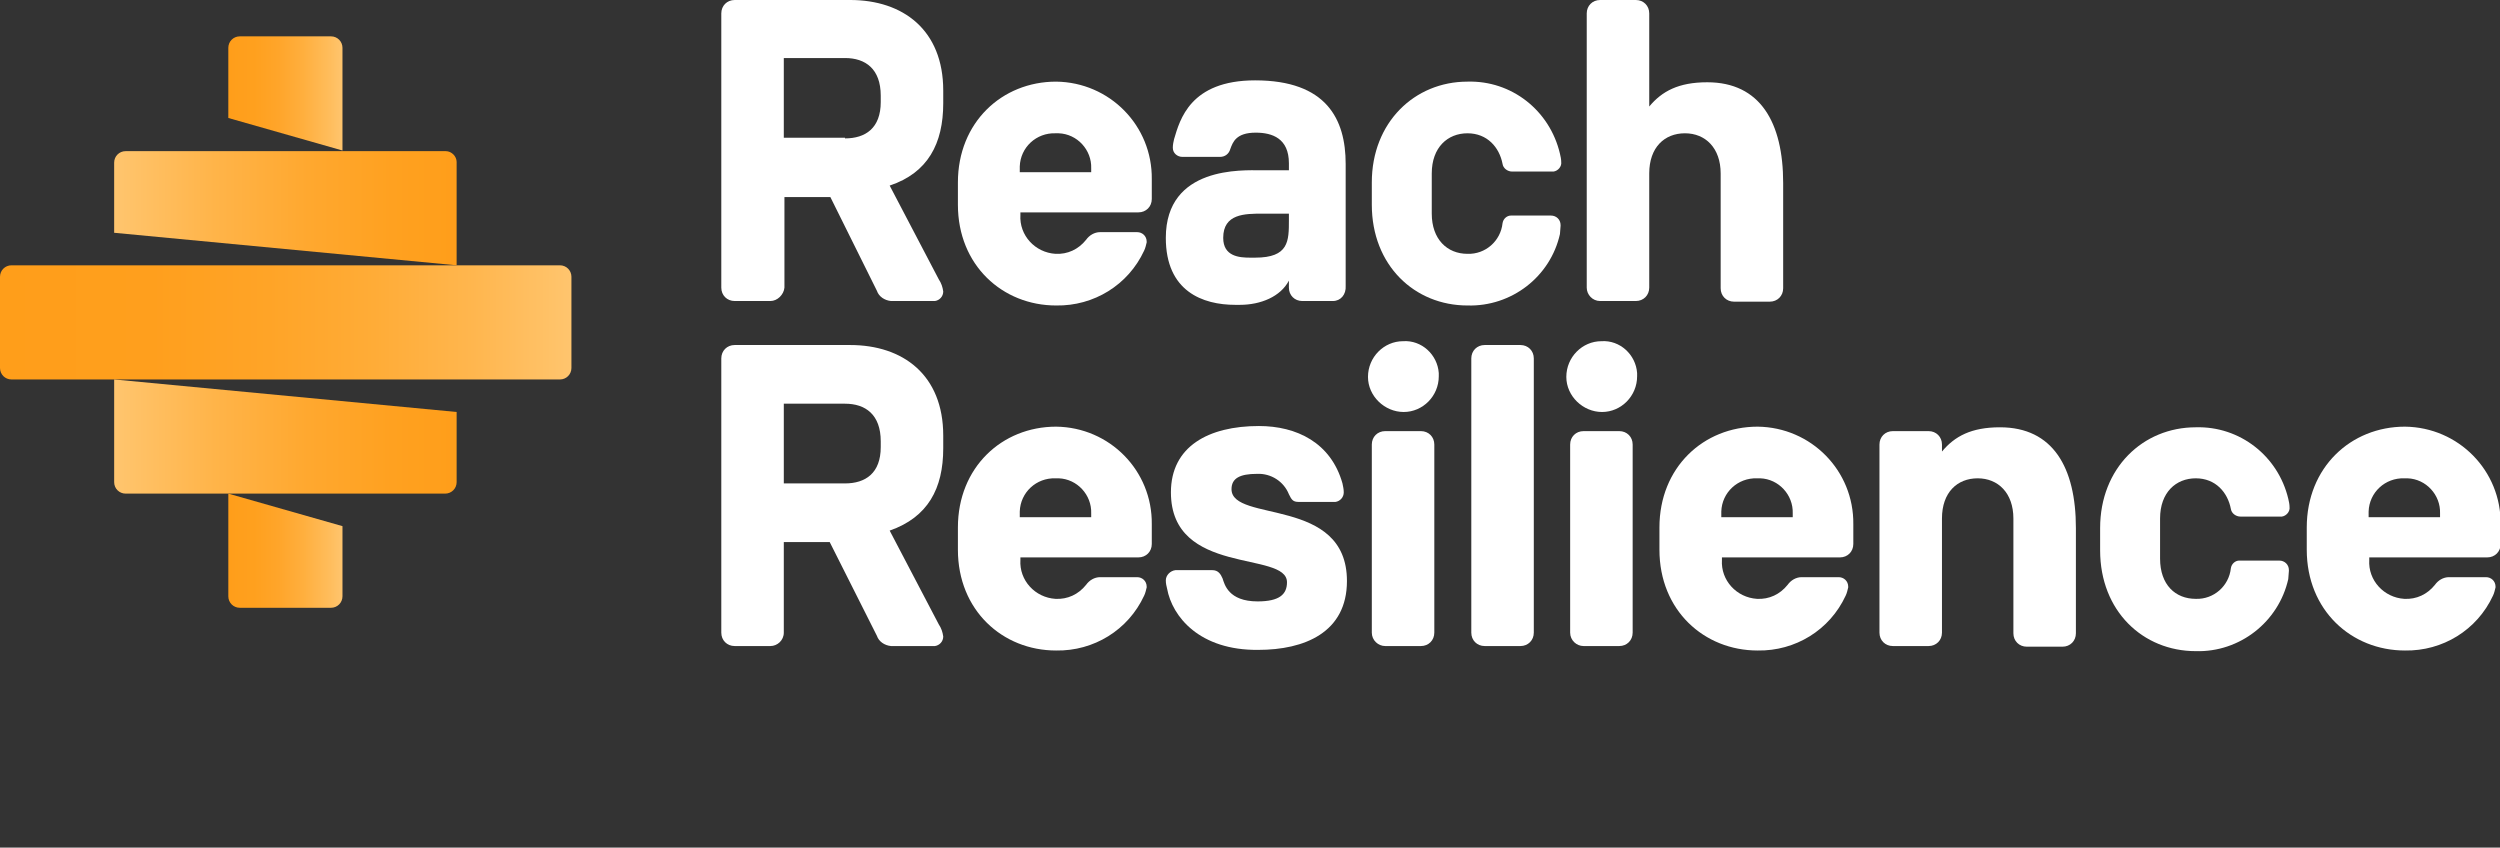
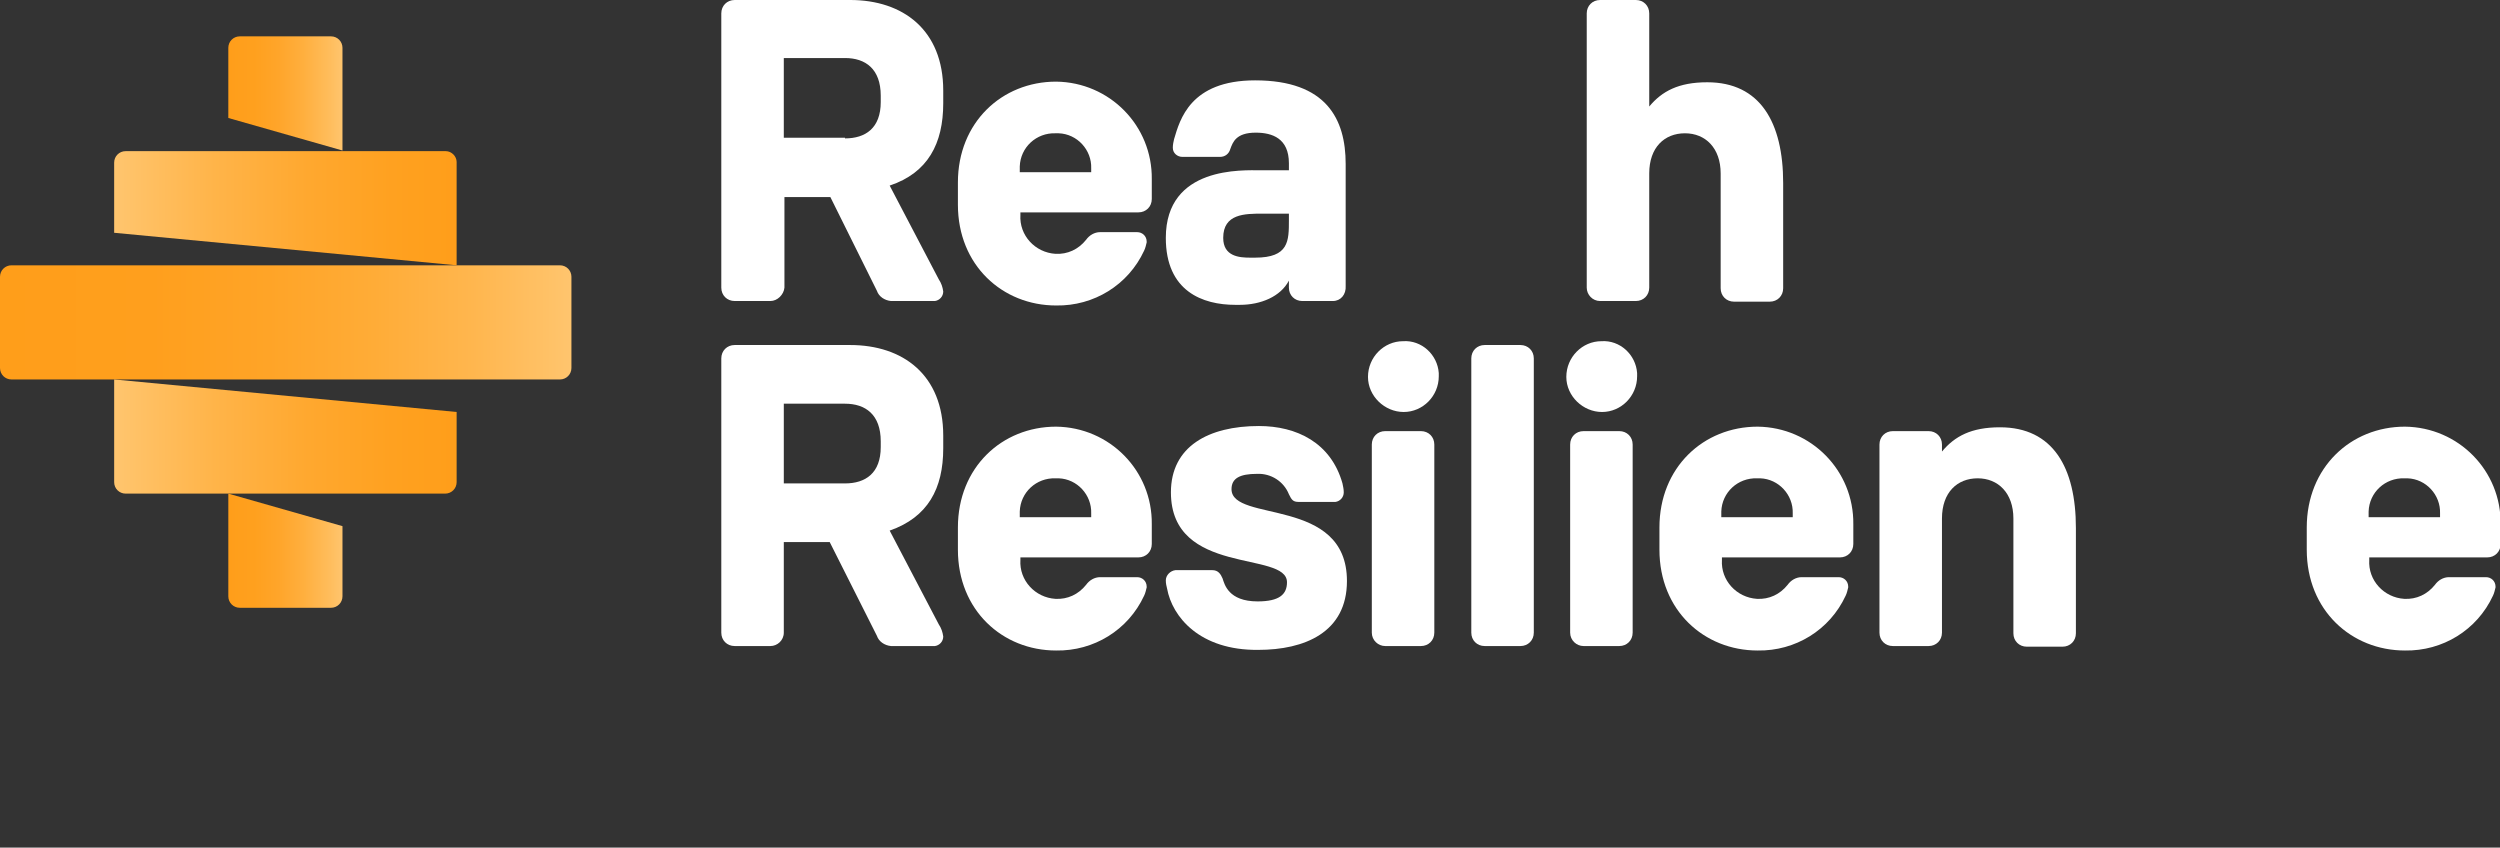
<svg xmlns="http://www.w3.org/2000/svg" version="1.1" id="Group_44" x="0px" y="0px" viewBox="0 0 392 132.9" style="enable-background:new 0 0 392 132.9;" xml:space="preserve">
  <rect x="0" y="0" width="392" height="132.9" fill="#333333" stroke="none" />
  <style type="text/css"> .st0{fill:#FFFFFF;} .st1{fill:url(#Path_62_00000000908074077789413390000004562417010406655933_);} .st2{fill:url(#Path_63_00000178915735662336416100000006162731890588265390_);} .st3{fill:url(#Path_64_00000116917543538066191970000013999634664791061909_);} .st4{fill:url(#Path_65_00000179624856462999835310000004162479803681055166_);} .st5{fill:url(#Path_66_00000059304447772196177860000006028898271962817461_);} </style>
  <g>
    <path id="Path_1" class="st0" d="M120.8,47.2h-5.6c-1.2,0-2.1-0.9-2.1-2.1v-43c0-1.2,0.9-2.1,2.1-2.1h18.1 c8.3,0,14.6,4.7,14.6,14.2v2c0,6.3-2.4,10.9-8.4,12.9l7.7,14.7c0.4,0.6,0.6,1.2,0.7,1.9c0,0.8-0.6,1.4-1.3,1.5c0,0-0.1,0-0.1,0 h-6.8c-1-0.1-1.9-0.7-2.2-1.6l-7.3-14.7h-7.2v14.2C122.9,46.2,121.9,47.2,120.8,47.2 M132.5,21.7c3.2,0,5.6-1.6,5.6-5.7V15 c0-4.2-2.4-5.9-5.6-5.9h-9.6v12.5H132.5z" />
    <path id="Path_2" class="st0" d="M165.5,39.8c1.9,0.1,3.6-0.7,4.8-2.2c0.5-0.7,1.3-1.2,2.2-1.2h5.8c0.8,0,1.5,0.6,1.5,1.5 c0,0,0,0.1,0,0.1c-0.1,0.4-0.2,0.9-0.4,1.3c-2.5,5.4-7.9,8.7-13.8,8.6c-8.4,0-15.4-6.3-15.4-15.8v-3.5c0-9.4,6.9-15.8,15.4-15.8 c8.4,0.1,15.1,6.9,15,15.3c0,0.1,0,0.2,0,0.2v2.9c0,1.2-0.9,2.1-2.1,2.1h-18.5v0.4c-0.2,3.2,2.3,5.9,5.5,6.1 C165.4,39.8,165.4,39.8,165.5,39.8 M171.1,26.4c0.1-2.9-2.2-5.4-5.1-5.5c-0.2,0-0.3,0-0.5,0c-3-0.1-5.5,2.2-5.6,5.2 c0,0.1,0,0.3,0,0.4V27h11.2L171.1,26.4z" />
    <path id="Path_3" class="st0" d="M209,47.2h-4.8c-1.2,0-2.1-0.9-2.1-2.1V44c-1.3,2.5-4.4,3.8-7.7,3.8h-0.7 c-5.1,0-10.9-2.1-10.9-10.5c0-11.3,12.1-10.6,14.9-10.6h4.4v-1.1c0-3.9-2.6-4.8-5.2-4.8c-3.1,0-3.6,1.5-4,2.6 c-0.2,0.7-0.8,1.2-1.6,1.2h-5.9c-0.8,0-1.5-0.6-1.5-1.4c0,0,0-0.1,0-0.1c0-0.4,0.1-0.9,0.2-1.3c0.9-3,2.5-9.2,12.7-9.2 c11.2,0,14.2,6.1,14.2,13.1v19.1C211.1,46.2,210.2,47.2,209,47.2 M191.8,37.3c0,2.9,2.5,3.1,4.2,3.1h0.8c5.3,0,5.3-2.6,5.3-5.9v-1 H198C195.2,33.5,191.8,33.5,191.8,37.3" />
-     <path id="Path_4" class="st0" d="M230.1,39.8c2.8,0.1,5.2-2,5.5-4.8c0.1-0.7,0.7-1.2,1.3-1.2h6.3c0.8,0,1.5,0.6,1.5,1.5 c0,0,0,0.1,0,0.1c0,0.4-0.1,0.9-0.1,1.3c-1.5,6.7-7.6,11.4-14.5,11.2c-8.3,0-15-6.3-15-15.8v-3.5c0-9.4,6.7-15.8,15-15.8 c6.9-0.2,12.9,4.5,14.5,11.3c0.1,0.4,0.2,0.9,0.2,1.3c0.1,0.7-0.5,1.4-1.2,1.5c-0.1,0-0.1,0-0.2,0h-6.3c-0.7,0-1.4-0.5-1.5-1.2 c-0.5-2.6-2.4-4.8-5.5-4.8s-5.6,2.2-5.6,6.3v6.3C224.5,37.5,226.9,39.8,230.1,39.8" />
    <path id="Path_5" class="st0" d="M248.8,45.1v-43c0-1.2,0.9-2.1,2.1-2.1h5.6c1.2,0,2.1,0.9,2.1,2.1v14.6c2-2.4,4.6-3.8,9.1-3.8 c8.3,0,11.9,6.3,11.9,15.8v16.5c0,1.2-0.9,2.1-2.1,2.1h-5.6c-1.2,0-2.1-0.9-2.1-2.1V27.2c0-4-2.4-6.3-5.6-6.3s-5.6,2.2-5.6,6.3 v17.9c0,1.2-0.9,2.1-2.1,2.1h-5.6C249.7,47.2,248.8,46.2,248.8,45.1" />
-     <path id="Path_6" class="st0" d="M120.8,101.3h-5.6c-1.2,0-2.1-0.9-2.1-2.1v-43c0-1.2,0.9-2.1,2.1-2.1h18.1 c8.3,0,14.6,4.7,14.6,14.2v2c0,6.3-2.4,10.8-8.4,12.9l7.7,14.7c0.4,0.6,0.6,1.2,0.7,1.9c0,0.8-0.6,1.4-1.3,1.5c0,0-0.1,0-0.1,0 h-6.8c-1-0.1-1.9-0.7-2.2-1.6L130.1,85h-7.2v14.2C122.9,100.4,121.9,101.3,120.8,101.3 M132.5,75.8c3.2,0,5.6-1.6,5.6-5.7v-0.9 c0-4.2-2.4-5.9-5.6-5.9h-9.6v12.5L132.5,75.8z" />
+     <path id="Path_6" class="st0" d="M120.8,101.3h-5.6c-1.2,0-2.1-0.9-2.1-2.1v-43c0-1.2,0.9-2.1,2.1-2.1h18.1 c8.3,0,14.6,4.7,14.6,14.2v2c0,6.3-2.4,10.8-8.4,12.9l7.7,14.7c0.4,0.6,0.6,1.2,0.7,1.9c0,0.8-0.6,1.4-1.3,1.5c0,0-0.1,0-0.1,0 h-6.8c-1-0.1-1.9-0.7-2.2-1.6L130.1,85h-7.2v14.2C122.9,100.4,121.9,101.3,120.8,101.3 M132.5,75.8c3.2,0,5.6-1.6,5.6-5.7v-0.9 c0-4.2-2.4-5.9-5.6-5.9h-9.6v12.5z" />
    <path id="Path_7" class="st0" d="M165.5,93.9c1.9,0.1,3.6-0.7,4.8-2.2c0.5-0.7,1.3-1.2,2.2-1.2h5.8c0.8,0,1.5,0.6,1.5,1.5 c0,0,0,0.1,0,0.1c-0.1,0.4-0.2,0.9-0.4,1.3c-2.5,5.4-7.9,8.7-13.8,8.6c-8.4,0-15.4-6.3-15.4-15.8v-3.5c0-9.4,6.9-15.8,15.4-15.8 c8.4,0.1,15.1,6.9,15,15.3c0,0.1,0,0.2,0,0.2v2.9c0,1.2-0.9,2.1-2.1,2.1h-18.5v0.4c-0.2,3.2,2.3,5.9,5.5,6.1 C165.4,93.9,165.4,93.9,165.5,93.9 M171.1,80.5c0.1-2.9-2.2-5.4-5.1-5.5c-0.2,0-0.3,0-0.5,0c-3-0.1-5.5,2.2-5.6,5.2 c0,0.1,0,0.3,0,0.4v0.5h11.2L171.1,80.5z" />
    <path id="Path_8" class="st0" d="M183,92.3c-0.1-0.4-0.2-0.8-0.2-1.3c0-0.8,0.7-1.5,1.5-1.6c0,0,0,0,0.1,0h5.7 c0.9,0,1.3,0.6,1.6,1.3c0.3,0.9,0.9,3.6,5.5,3.6c3.4,0,4.6-1.1,4.6-3c0-5-18.2-0.9-18.2-14.1c0-7.2,5.9-10.4,13.8-10.4 c5.9,0,11.3,2.6,13.1,9c0.1,0.5,0.2,0.9,0.2,1.4c0,0.8-0.6,1.4-1.3,1.5c0,0-0.1,0-0.1,0h-5.7c-0.9,0-1.1-0.4-1.5-1.2 c-0.8-2-2.8-3.3-5-3.2c-2.7,0-4,0.7-4,2.4c0,5.3,18.1,1.1,18.1,14.4c0,8.1-6.7,10.8-13.9,10.8C188.1,102,183.8,96.7,183,92.3" />
    <path id="Path_9" class="st0" d="M225.6,59c0,3.1-2.5,5.6-5.5,5.6s-5.6-2.5-5.6-5.5c0-3.1,2.5-5.6,5.5-5.6c2.9-0.2,5.4,2.1,5.6,5 C225.6,58.7,225.6,58.8,225.6,59 M215.1,99.2V69.7c0-1.2,0.9-2.1,2.1-2.1h5.6c1.2,0,2.1,0.9,2.1,2.1v29.5c0,1.2-0.9,2.1-2.1,2.1 h-5.6C216.1,101.3,215.1,100.4,215.1,99.2" />
    <path id="Path_10" class="st0" d="M230.7,99.2v-43c0-1.2,0.9-2.1,2.1-2.1h5.6c1.2,0,2.1,0.9,2.1,2.1v43c0,1.2-0.9,2.1-2.1,2.1h-5.6 C231.6,101.3,230.7,100.4,230.7,99.2" />
    <path id="Path_11" class="st0" d="M256.7,59c0,3.1-2.5,5.6-5.5,5.6s-5.6-2.5-5.6-5.5c0-3.1,2.5-5.6,5.5-5.6c2.9-0.2,5.4,2.1,5.6,5 C256.7,58.7,256.7,58.8,256.7,59 M246.2,99.2V69.7c0-1.2,0.9-2.1,2.1-2.1h5.6c1.2,0,2.1,0.9,2.1,2.1v29.5c0,1.2-0.9,2.1-2.1,2.1 h-5.6C247.2,101.3,246.2,100.4,246.2,99.2" />
    <path id="Path_12" class="st0" d="M275.5,93.9c1.9,0.1,3.6-0.7,4.8-2.2c0.5-0.7,1.3-1.2,2.2-1.2h5.8c0.8,0,1.5,0.6,1.5,1.5 c0,0,0,0.1,0,0.1c-0.1,0.4-0.2,0.9-0.4,1.3c-2.5,5.4-7.9,8.7-13.8,8.6c-8.4,0-15.4-6.3-15.4-15.8v-3.5c0-9.4,6.9-15.8,15.4-15.8 c8.4,0.1,15.1,6.9,15,15.3c0,0.1,0,0.2,0,0.2v2.9c0,1.2-0.9,2.1-2.1,2.1H270v0.4c-0.2,3.2,2.3,5.9,5.5,6.1 C275.5,93.9,275.5,93.9,275.5,93.9 M281.1,80.5c0.1-2.9-2.2-5.4-5.1-5.5c-0.2,0-0.3,0-0.5,0c-3-0.1-5.5,2.2-5.6,5.2 c0,0.1,0,0.3,0,0.4v0.5h11.2V80.5z" />
    <path id="Path_13" class="st0" d="M294.7,99.2V69.7c0-1.2,0.9-2.1,2.1-2.1h5.6c1.2,0,2.1,0.9,2.1,2.1v1.1c2-2.4,4.6-3.8,9.1-3.8 c8.3,0,11.9,6.3,11.9,15.8v16.5c0,1.2-0.9,2.1-2.1,2.1h-5.6c-1.2,0-2.1-0.9-2.1-2.1V81.3c0-4-2.4-6.3-5.6-6.3s-5.6,2.2-5.6,6.3 v17.9c0,1.2-0.9,2.1-2.1,2.1h-5.6C295.6,101.3,294.7,100.4,294.7,99.2" />
-     <path id="Path_14" class="st0" d="M344.3,93.9c2.8,0.1,5.2-2,5.5-4.8c0.1-0.7,0.7-1.2,1.3-1.2h6.3c0.8,0,1.5,0.6,1.5,1.5 c0,0,0,0.1,0,0.1c0,0.4-0.1,0.9-0.1,1.3c-1.5,6.7-7.6,11.5-14.5,11.3c-8.3,0-15-6.3-15-15.8v-3.5c0-9.4,6.7-15.8,15-15.8 c6.9-0.2,12.9,4.5,14.5,11.2c0.1,0.4,0.2,0.9,0.2,1.3c0.1,0.7-0.5,1.4-1.2,1.5c-0.1,0-0.1,0-0.2,0h-6.3c-0.7,0-1.4-0.5-1.5-1.2 c-0.5-2.6-2.4-4.8-5.5-4.8s-5.6,2.2-5.6,6.3v6.3C338.7,91.7,341.1,93.9,344.3,93.9" />
    <path id="Path_15" class="st0" d="M377,93.9c1.9,0.1,3.6-0.7,4.8-2.2c0.5-0.7,1.3-1.2,2.2-1.2h5.8c0.8,0,1.5,0.6,1.5,1.5 c0,0,0,0.1,0,0.1c-0.1,0.4-0.2,0.9-0.4,1.3c-2.5,5.4-7.9,8.7-13.8,8.6c-8.4,0-15.4-6.3-15.4-15.8v-3.5c0-9.4,6.9-15.8,15.4-15.8 c8.4,0.1,15.1,6.9,15,15.3c0,0.1,0,0.2,0,0.2v2.9c0,1.2-0.9,2.1-2.1,2.1h-18.5v0.4c-0.2,3.2,2.3,5.9,5.5,6.1 C376.9,93.9,376.9,93.9,377,93.9 M382.6,80.5c0.1-2.9-2.2-5.4-5.1-5.5c-0.2,0-0.3,0-0.5,0c-3-0.1-5.5,2.2-5.6,5.2 c0,0.1,0,0.3,0,0.4v0.5h11.2V80.5z" />
  </g>
  <g>
    <linearGradient id="Path_62_00000025433873161862099860000006928756742776724874_" gradientUnits="userSpaceOnUse" x1="0" y1="83.475" x2="89.56" y2="83.475" gradientTransform="matrix(1 0 0 -1 0 134)">
      <stop offset="0" style="stop-color:#FF9E1A" />
      <stop offset="0.265" style="stop-color:#FF9F1D" />
      <stop offset="0.47" style="stop-color:#FFA427" />
      <stop offset="0.655" style="stop-color:#FFAC37" />
      <stop offset="0.828" style="stop-color:#FFB64E" />
      <stop offset="0.991" style="stop-color:#FFC46C" />
      <stop offset="1" style="stop-color:#FFC56E" />
    </linearGradient>
    <path id="Path_62" style="fill:url(#Path_62_00000025433873161862099860000006928756742776724874_);" d="M87.8,41.6h-86 c-1,0-1.8,0.8-1.8,1.8v14.3c0,1,0.8,1.8,1.8,1.8l0,0h86c1,0,1.8-0.8,1.8-1.8v0V43.4C89.6,42.4,88.8,41.6,87.8,41.6L87.8,41.6" />
    <linearGradient id="Path_63_00000088825336278672085040000001995484261326596001_" gradientUnits="userSpaceOnUse" x1="17.915" y1="101.388" x2="71.649" y2="101.388" gradientTransform="matrix(1 0 0 -1 0 134)">
      <stop offset="0" style="stop-color:#FFC56E" />
      <stop offset="2.360000e-03" style="stop-color:#FFC56E" />
      <stop offset="0.293" style="stop-color:#FFB449" />
      <stop offset="0.565" style="stop-color:#FFA82F" />
      <stop offset="0.809" style="stop-color:#FFA120" />
      <stop offset="1" style="stop-color:#FF9E1A" />
    </linearGradient>
    <path id="Path_63" style="fill:url(#Path_63_00000088825336278672085040000001995484261326596001_);" d="M69.9,23.7H19.7 c-1,0-1.8,0.8-1.8,1.8v11l53.7,5.1V25.4C71.6,24.5,70.8,23.7,69.9,23.7L69.9,23.7" />
    <linearGradient id="Path_64_00000057870486088162886070000009416777288300203917_" gradientUnits="userSpaceOnUse" x1="35.823" y1="119.3" x2="53.734" y2="119.3" gradientTransform="matrix(1 0 0 -1 0 134)">
      <stop offset="0" style="stop-color:#FF9E1A" />
      <stop offset="0.219" style="stop-color:#FFA01E" />
      <stop offset="0.437" style="stop-color:#FFA52A" />
      <stop offset="0.655" style="stop-color:#FFAF3E" />
      <stop offset="0.872" style="stop-color:#FFBC5A" />
      <stop offset="1" style="stop-color:#FFC56E" />
    </linearGradient>
    <path id="Path_64" style="fill:url(#Path_64_00000057870486088162886070000009416777288300203917_);" d="M51.9,5.7H37.6 c-1,0-1.8,0.8-1.8,1.8l0,0v11l17.9,5.1V7.5C53.7,6.5,52.9,5.7,51.9,5.7" />
    <linearGradient id="Path_65_00000101821751388338843100000009267519323156027520_" gradientUnits="userSpaceOnUse" x1="17.911" y1="65.564" x2="71.643" y2="65.564" gradientTransform="matrix(1 0 0 -1 0 134)">
      <stop offset="0" style="stop-color:#FFC56E" />
      <stop offset="2.360000e-03" style="stop-color:#FFC56E" />
      <stop offset="0.293" style="stop-color:#FFB449" />
      <stop offset="0.565" style="stop-color:#FFA82F" />
      <stop offset="0.809" style="stop-color:#FFA120" />
      <stop offset="1" style="stop-color:#FF9E1A" />
    </linearGradient>
    <path id="Path_65" style="fill:url(#Path_65_00000101821751388338843100000009267519323156027520_);" d="M19.7,77.4h50.1 c1,0,1.8-0.8,1.8-1.8v-11l-53.7-5.1v16.1C17.9,76.6,18.7,77.4,19.7,77.4" />
    <linearGradient id="Path_66_00000031915645966590033710000016699812807666140604_" gradientUnits="userSpaceOnUse" x1="35.825" y1="47.652" x2="53.736" y2="47.652" gradientTransform="matrix(1 0 0 -1 0 134)">
      <stop offset="0" style="stop-color:#FF9E1A" />
      <stop offset="0.219" style="stop-color:#FFA01E" />
      <stop offset="0.437" style="stop-color:#FFA52A" />
      <stop offset="0.655" style="stop-color:#FFAF3E" />
      <stop offset="0.872" style="stop-color:#FFBC5A" />
      <stop offset="1" style="stop-color:#FFC56E" />
    </linearGradient>
    <path id="Path_66" style="fill:url(#Path_66_00000031915645966590033710000016699812807666140604_);" d="M37.6,95.3h14.3 c1,0,1.8-0.8,1.8-1.8v-11l-17.9-5.1v16.1C35.8,94.5,36.6,95.3,37.6,95.3" />
  </g>
</svg>